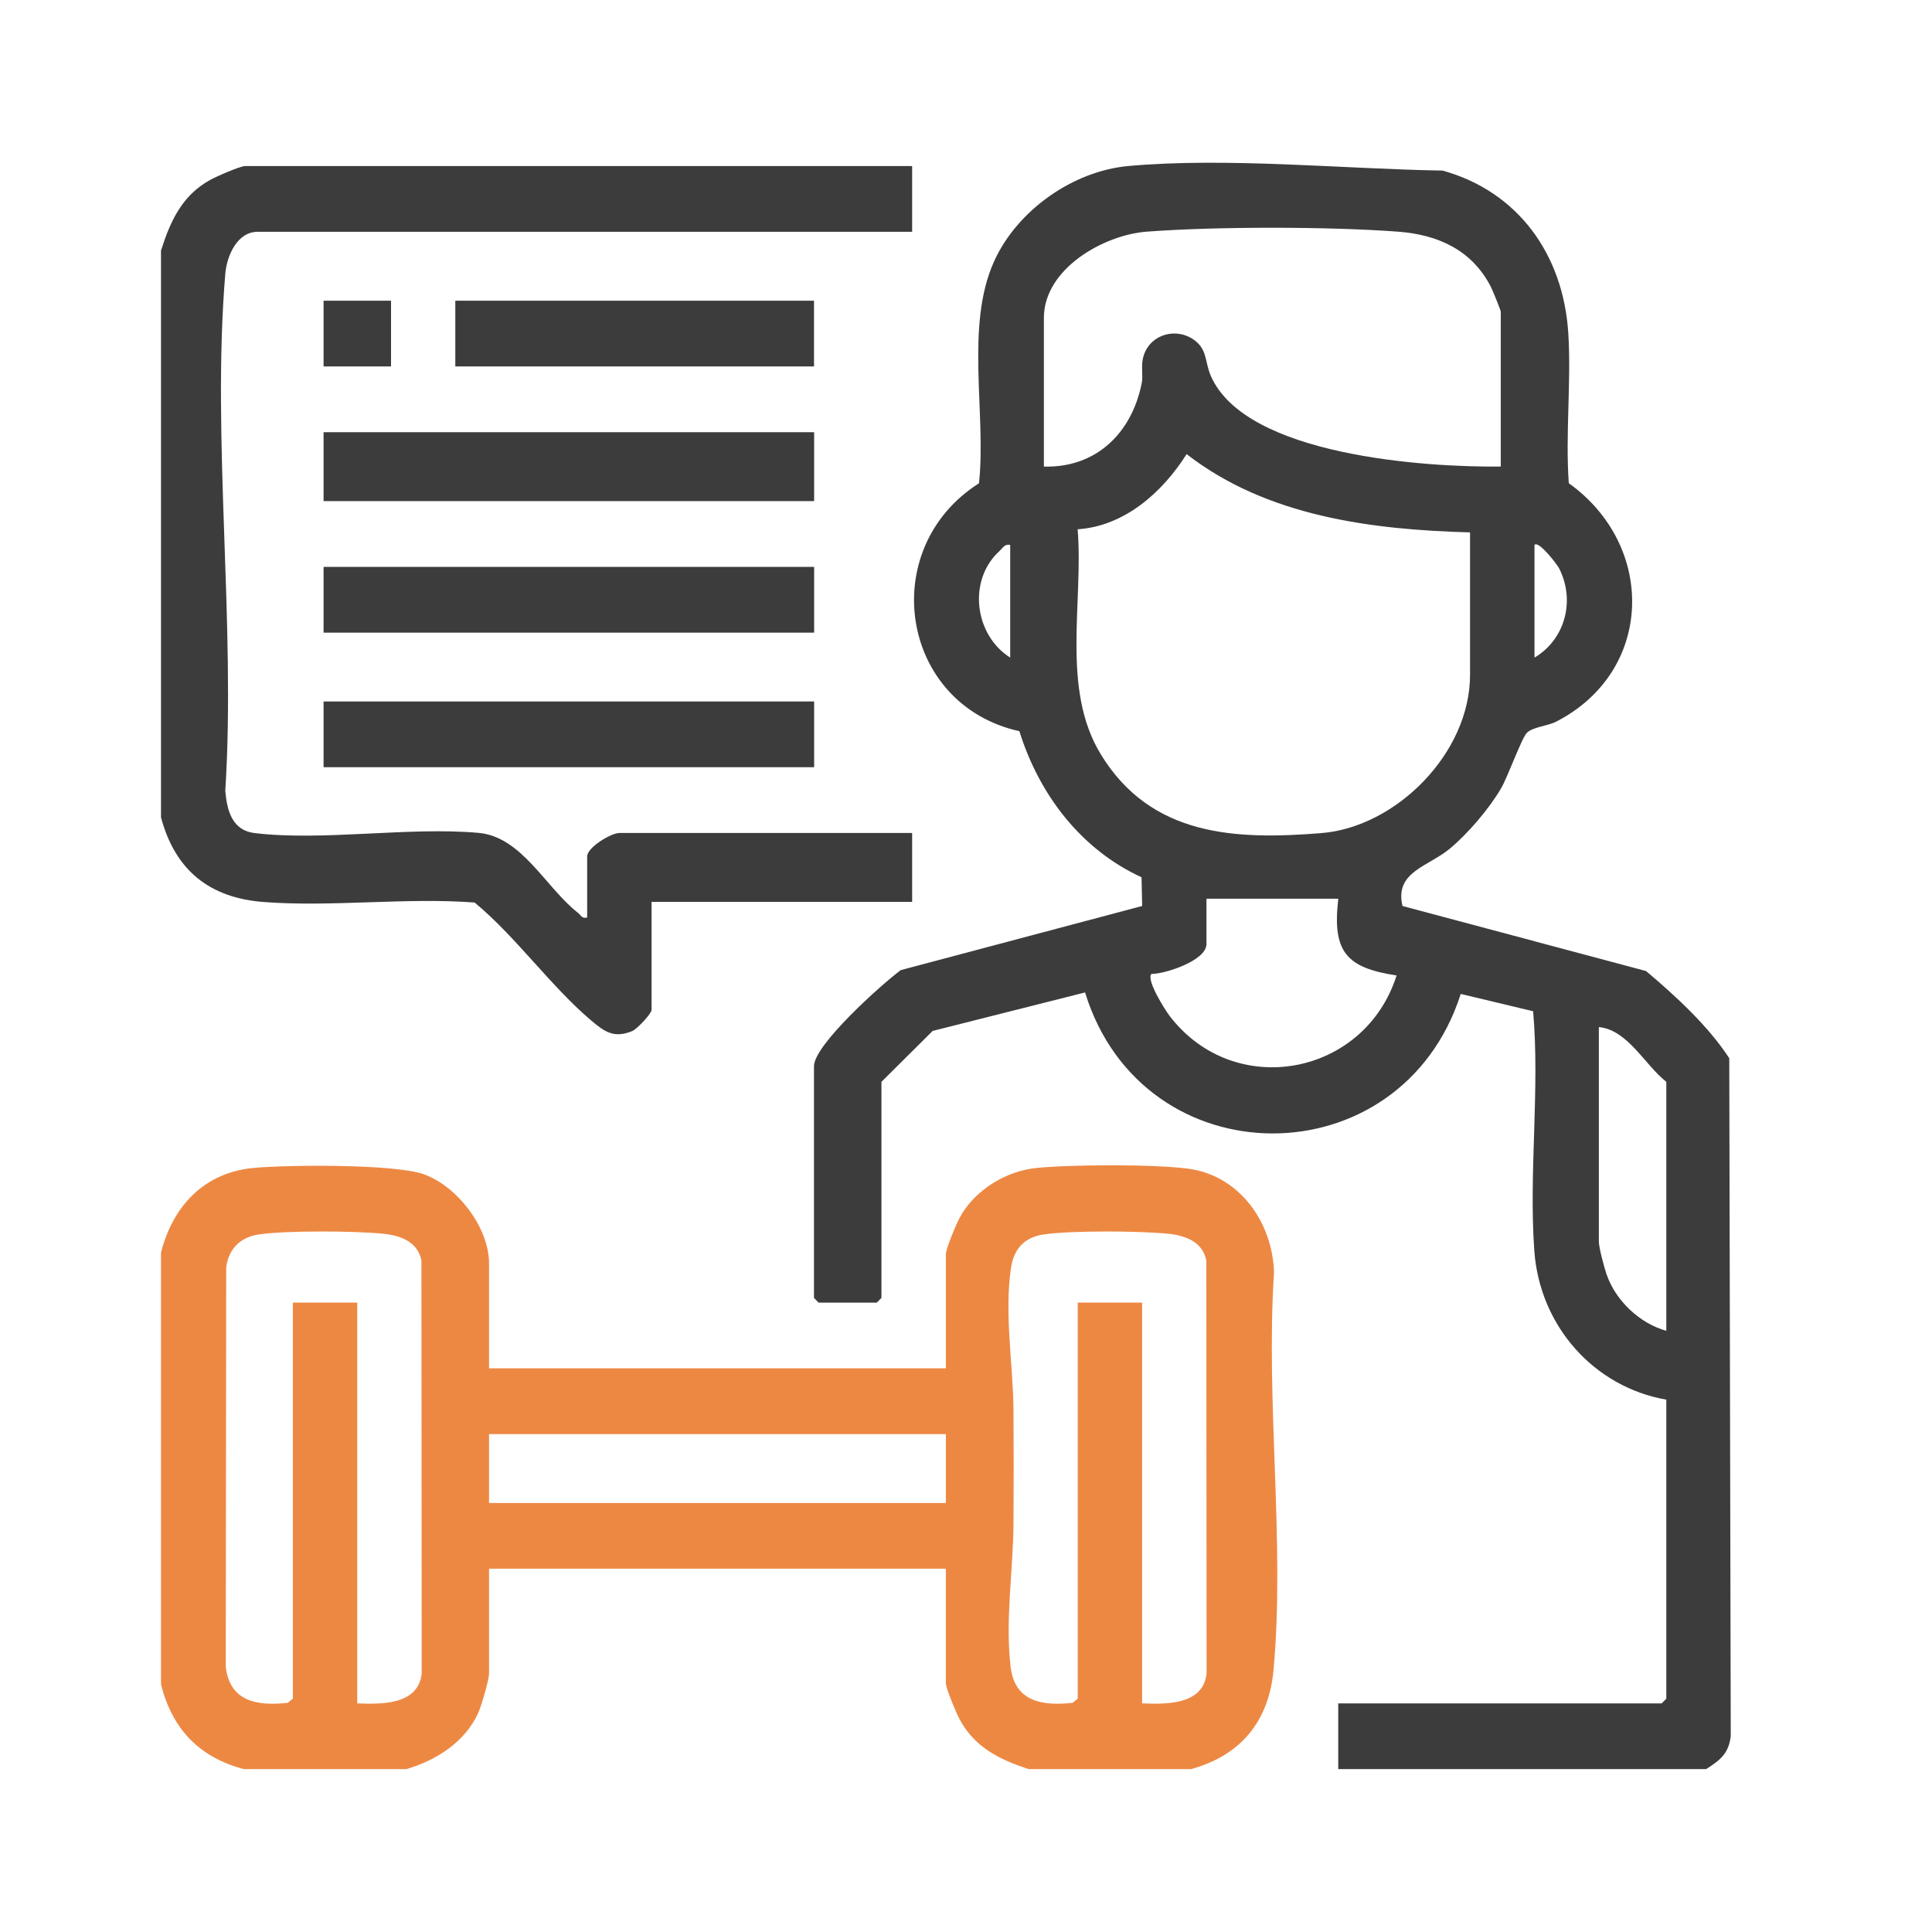
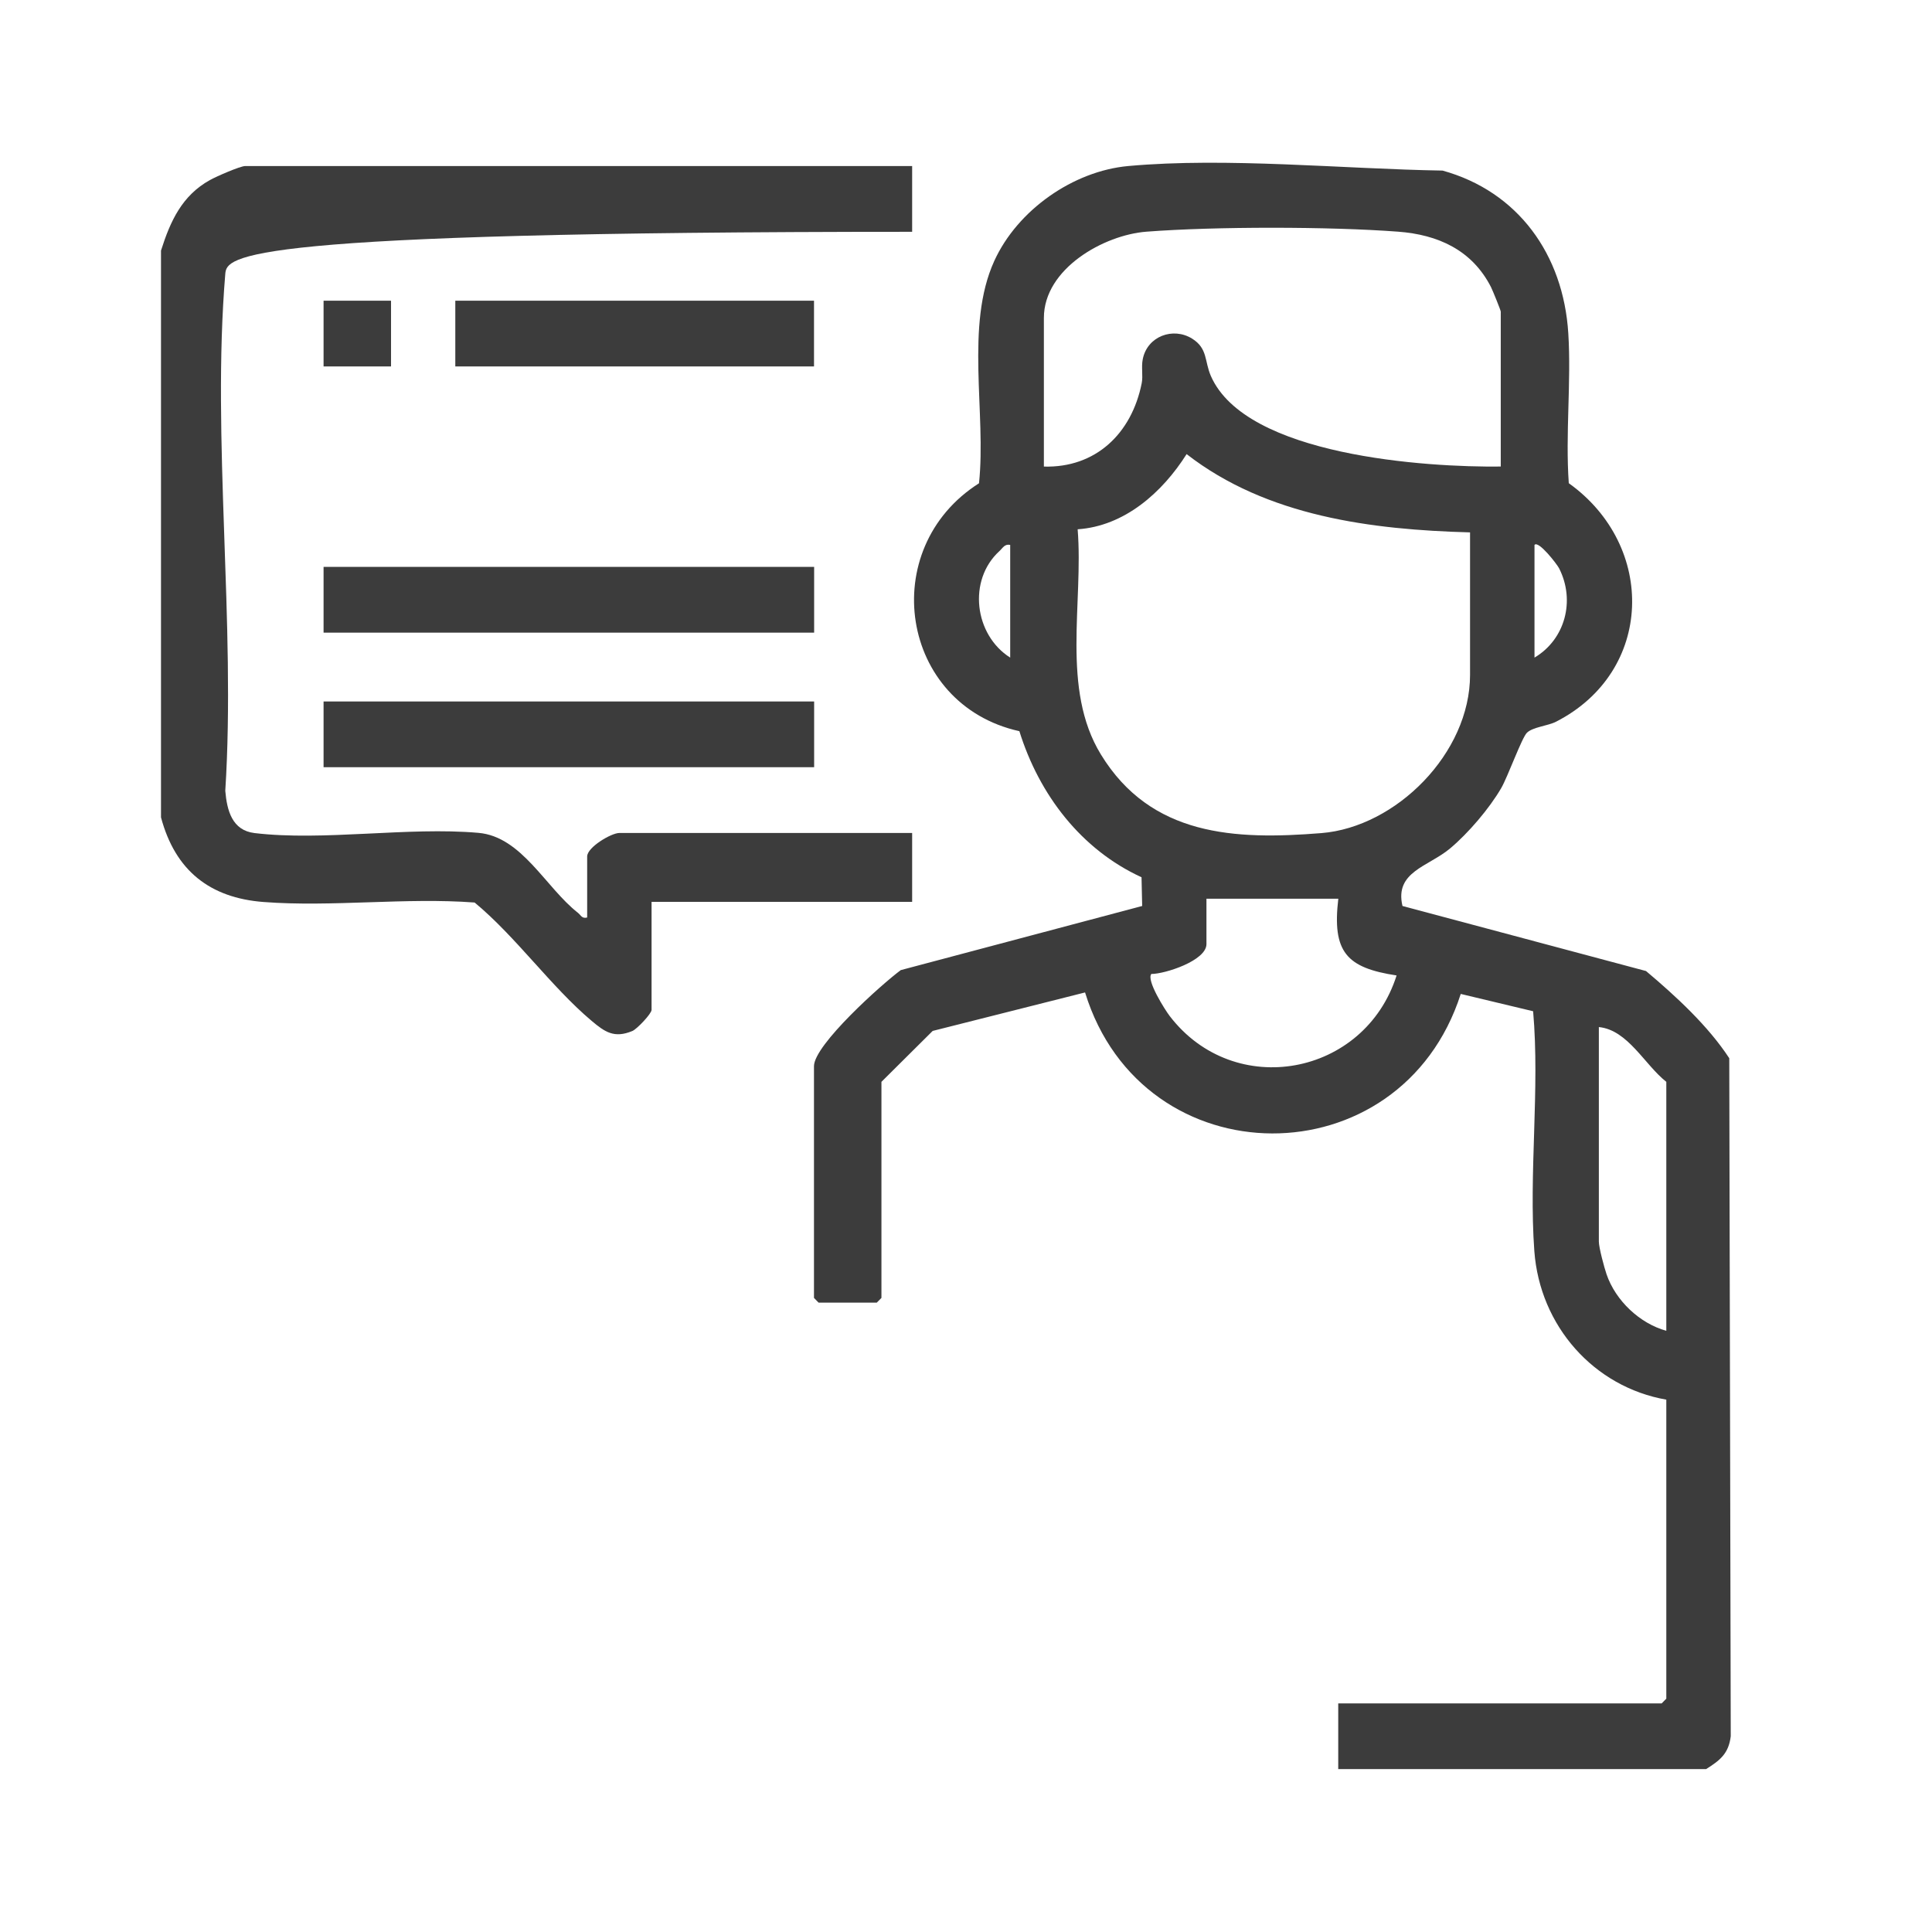
<svg xmlns="http://www.w3.org/2000/svg" width="48" height="48" viewBox="0 0 48 48" fill="none">
  <path d="M33.248 43.953V42.32H41.284L41.399 42.203V34.774C39.6 34.459 38.257 32.945 38.12 31.082C37.979 29.154 38.26 27.062 38.09 25.124L36.292 24.694C34.805 29.329 28.391 29.314 26.958 24.657L23.172 25.613L21.899 26.878V32.246L21.784 32.363H20.337L20.223 32.246V26.489C20.223 25.959 21.913 24.446 22.38 24.102L28.377 22.509L28.361 21.795C26.862 21.108 25.818 19.745 25.326 18.166C22.356 17.508 21.765 13.632 24.323 12.007C24.507 10.271 23.971 8.085 24.703 6.482C25.281 5.215 26.666 4.249 28.031 4.125C30.474 3.903 33.38 4.198 35.84 4.238C37.712 4.756 38.842 6.32 38.964 8.283C39.04 9.496 38.889 10.783 38.976 12.005C41.156 13.563 41.092 16.688 38.657 17.932C38.457 18.034 38.08 18.063 37.935 18.206C37.809 18.329 37.461 19.297 37.298 19.579C37.001 20.09 36.476 20.703 36.026 21.08C35.484 21.534 34.644 21.656 34.844 22.509L40.895 24.125C41.629 24.743 42.434 25.482 42.963 26.291L43 43.136C42.948 43.574 42.724 43.74 42.389 43.952H33.248L33.248 43.953ZM37.286 11.593V7.742C37.286 7.71 37.084 7.214 37.044 7.134C36.572 6.209 35.723 5.83 34.737 5.756C33.024 5.627 30.196 5.625 28.484 5.756C27.428 5.836 25.935 6.674 25.935 7.898V11.592C27.22 11.628 28.115 10.774 28.365 9.523C28.403 9.337 28.351 9.128 28.391 8.926C28.503 8.353 29.145 8.118 29.619 8.414C30.008 8.657 29.923 8.972 30.083 9.34C30.953 11.33 35.447 11.613 37.285 11.591L37.286 11.593ZM36.524 13.227C34.081 13.161 31.474 12.832 29.481 11.282C28.874 12.242 27.933 13.072 26.774 13.15C26.921 14.976 26.356 17.117 27.351 18.744C28.595 20.777 30.678 20.872 32.832 20.698C34.686 20.548 36.523 18.713 36.523 16.767V13.228L36.524 13.227ZM25.098 13.538C24.959 13.509 24.915 13.614 24.83 13.692C24.037 14.416 24.207 15.775 25.098 16.338V13.538ZM38.124 13.538V16.338C38.883 15.889 39.145 14.924 38.735 14.119C38.68 14.012 38.223 13.422 38.124 13.538ZM29.974 22.328V23.456C29.974 23.867 28.941 24.199 28.605 24.198C28.475 24.352 28.946 25.093 29.061 25.243C30.669 27.341 33.903 26.737 34.698 24.235C33.451 24.045 33.094 23.653 33.25 22.328H29.974H29.974ZM41.399 33.063V26.878C40.858 26.451 40.445 25.59 39.723 25.517V30.846C39.723 30.994 39.856 31.489 39.915 31.661C40.141 32.319 40.744 32.883 41.399 33.063V33.063Z" fill="#3C3C3C" />
-   <path d="M4 31.118C4.303 29.938 5.096 29.122 6.32 29.015C7.181 28.939 9.778 28.917 10.516 29.17C11.343 29.455 12.15 30.483 12.15 31.39V33.996H23.5V31.156C23.5 31.025 23.757 30.414 23.84 30.259C24.208 29.572 24.984 29.095 25.748 29.018C26.611 28.931 28.692 28.921 29.536 29.038C30.795 29.212 31.617 30.363 31.653 31.621C31.441 34.804 31.93 38.353 31.64 41.493C31.521 42.786 30.809 43.617 29.593 43.953H25.555C24.832 43.713 24.217 43.418 23.839 42.711C23.756 42.555 23.499 41.945 23.499 41.814V38.974H12.15V41.58C12.15 41.736 11.96 42.38 11.883 42.552C11.56 43.28 10.823 43.745 10.094 43.953H6.057C4.959 43.66 4.286 42.974 4 41.852V31.117V31.118ZM8.875 42.32C9.47 42.342 10.387 42.365 10.477 41.582L10.47 31.317C10.378 30.848 9.947 30.695 9.522 30.652C8.83 30.581 7.088 30.568 6.42 30.671C5.977 30.739 5.678 31.023 5.62 31.488L5.609 41.416C5.713 42.286 6.404 42.388 7.15 42.306L7.276 42.202V32.362H8.875V42.319V42.32ZM28.375 42.32C28.97 42.342 29.887 42.365 29.977 41.582L29.971 31.317C29.878 30.848 29.447 30.695 29.022 30.652C28.33 30.581 26.588 30.568 25.92 30.671C25.462 30.741 25.193 31.017 25.12 31.488C24.946 32.628 25.172 33.905 25.18 35.043C25.186 35.977 25.186 36.915 25.18 37.85C25.173 39.006 24.97 40.253 25.109 41.416C25.213 42.286 25.904 42.387 26.65 42.306L26.776 42.202V32.362H28.375V42.319V42.32ZM23.5 35.63H12.15V37.342H23.5V35.63Z" fill="#ED8843" />
-   <path d="M4 6.226C4.234 5.487 4.524 4.858 5.216 4.473C5.368 4.388 5.966 4.125 6.094 4.125H22.662V5.759H6.4C5.89 5.759 5.634 6.359 5.597 6.806C5.256 10.908 5.861 15.494 5.597 19.647C5.639 20.143 5.77 20.63 6.322 20.697C8.034 20.902 10.133 20.538 11.887 20.692C12.964 20.786 13.554 22.048 14.359 22.679C14.436 22.739 14.455 22.829 14.588 22.795V21.278C14.588 21.051 15.185 20.695 15.388 20.695H22.662V22.407H16.188V25.09C16.188 25.185 15.824 25.568 15.711 25.615C15.261 25.802 15.029 25.641 14.701 25.365C13.694 24.518 12.821 23.275 11.792 22.423C10.083 22.294 8.243 22.54 6.549 22.41C5.214 22.308 4.353 21.63 4 20.307L4 6.226Z" fill="#3C3C3C" />
-   <path d="M20.227 10.738H8.039V12.45H20.227V10.738Z" fill="#3C3C3C" />
+   <path d="M4 6.226C4.234 5.487 4.524 4.858 5.216 4.473C5.368 4.388 5.966 4.125 6.094 4.125H22.662V5.759C5.89 5.759 5.634 6.359 5.597 6.806C5.256 10.908 5.861 15.494 5.597 19.647C5.639 20.143 5.77 20.63 6.322 20.697C8.034 20.902 10.133 20.538 11.887 20.692C12.964 20.786 13.554 22.048 14.359 22.679C14.436 22.739 14.455 22.829 14.588 22.795V21.278C14.588 21.051 15.185 20.695 15.388 20.695H22.662V22.407H16.188V25.09C16.188 25.185 15.824 25.568 15.711 25.615C15.261 25.802 15.029 25.641 14.701 25.365C13.694 24.518 12.821 23.275 11.792 22.423C10.083 22.294 8.243 22.54 6.549 22.41C5.214 22.308 4.353 21.63 4 20.307L4 6.226Z" fill="#3C3C3C" />
  <path d="M20.227 14.084H8.039V15.718H20.227V14.084Z" fill="#3C3C3C" />
  <path d="M20.227 17.428H8.039V19.061H20.227V17.428Z" fill="#3C3C3C" />
  <path d="M20.224 7.471H11.312V9.104H20.224V7.471Z" fill="#3C3C3C" />
  <path d="M9.715 7.471H8.039V9.104H9.715V7.471Z" fill="#3C3C3C" />
</svg>